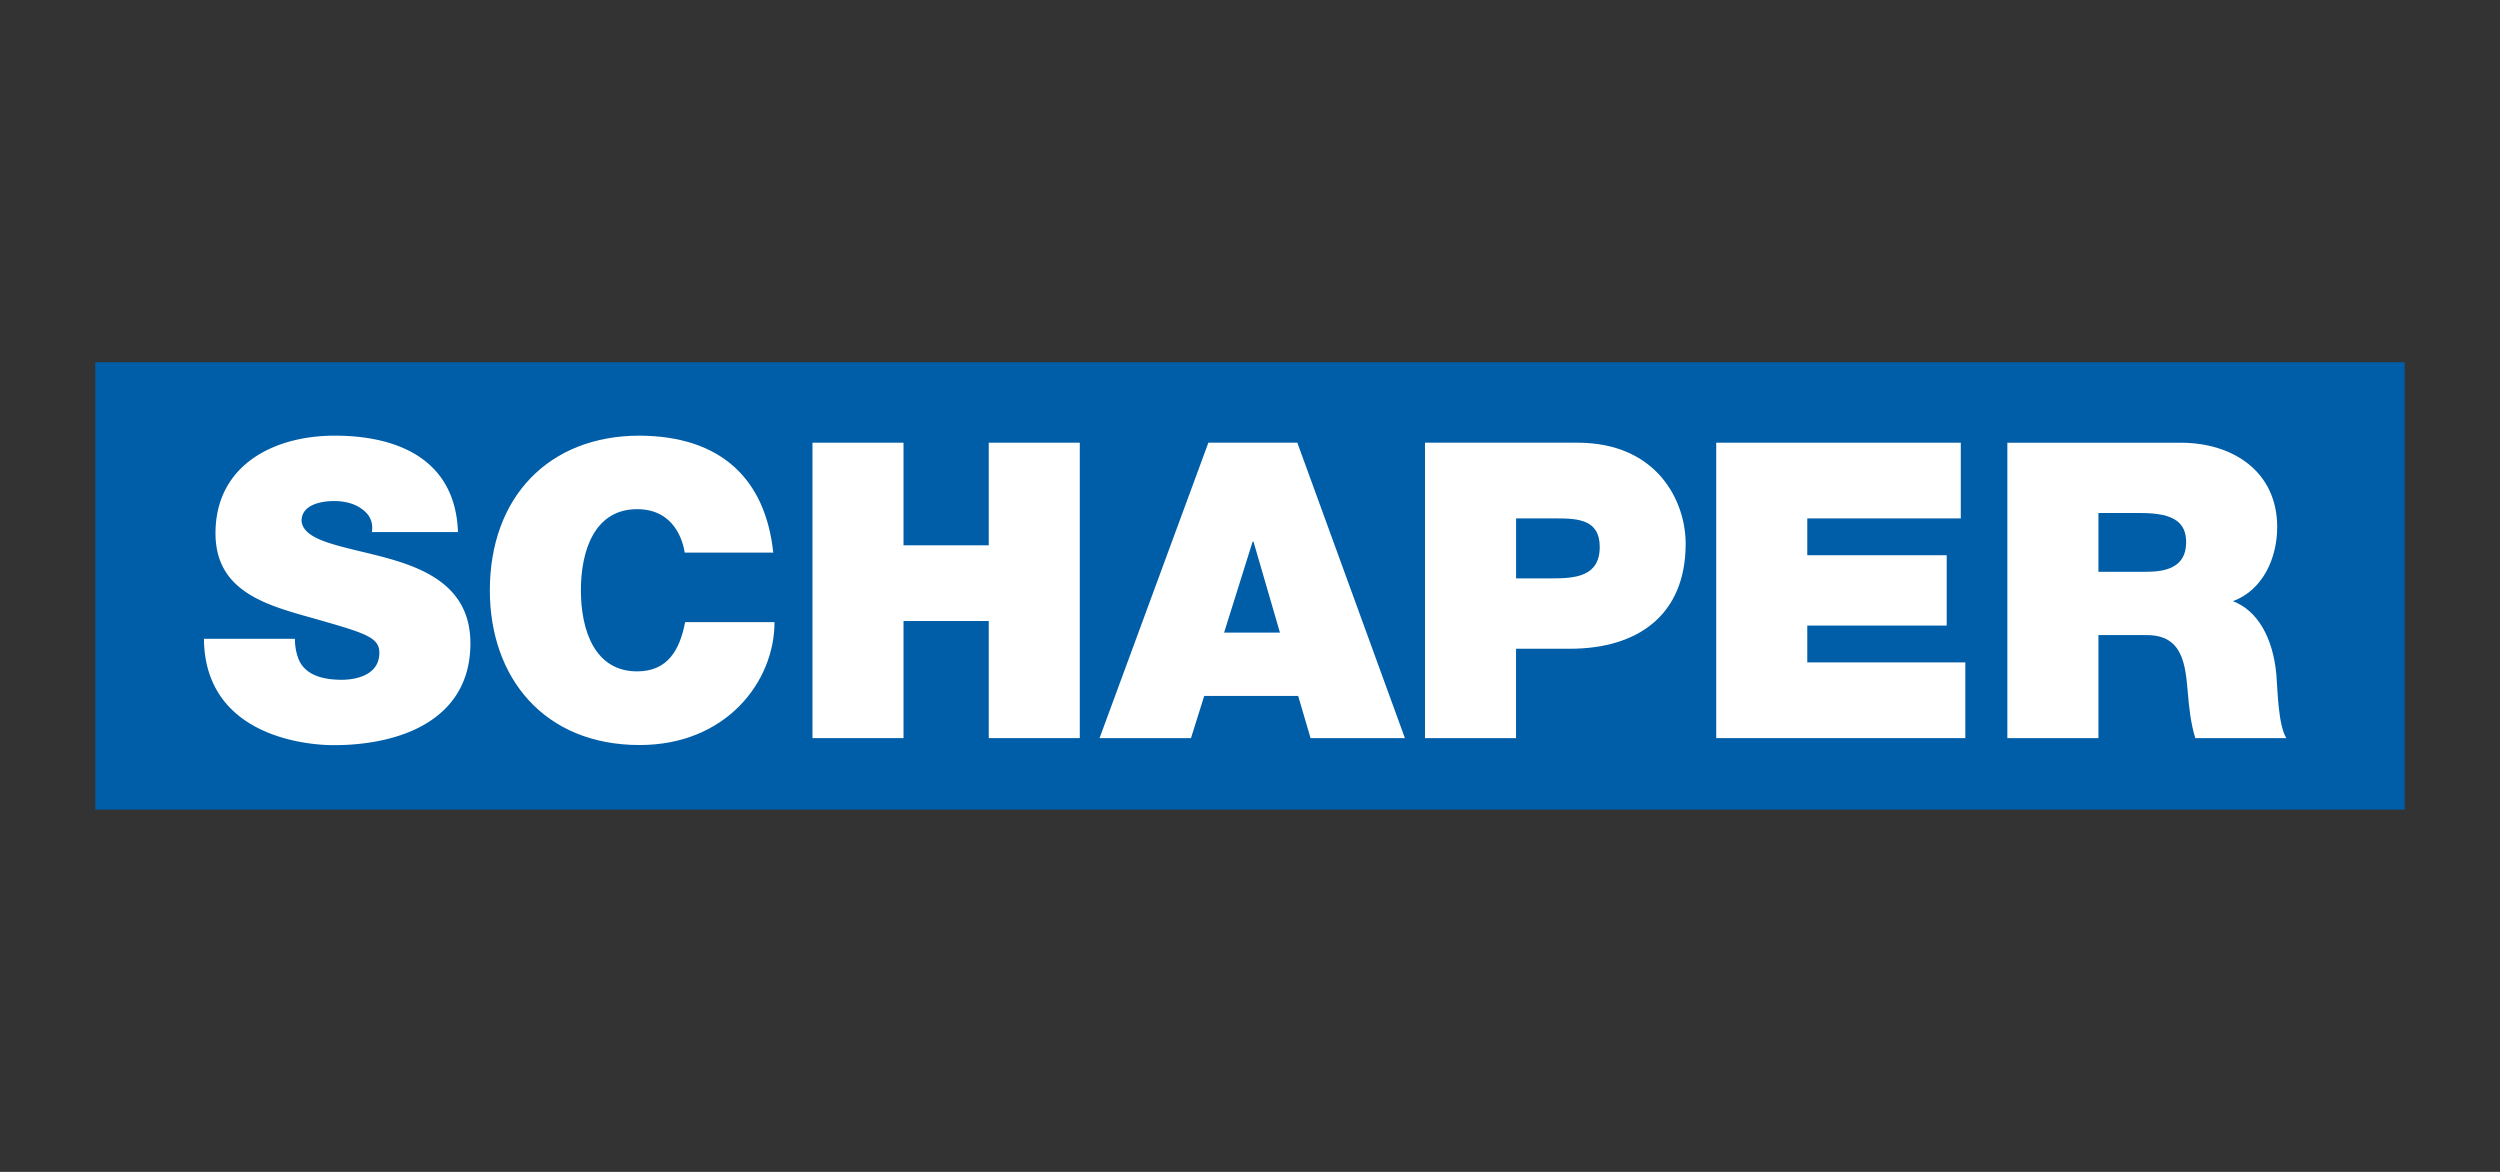
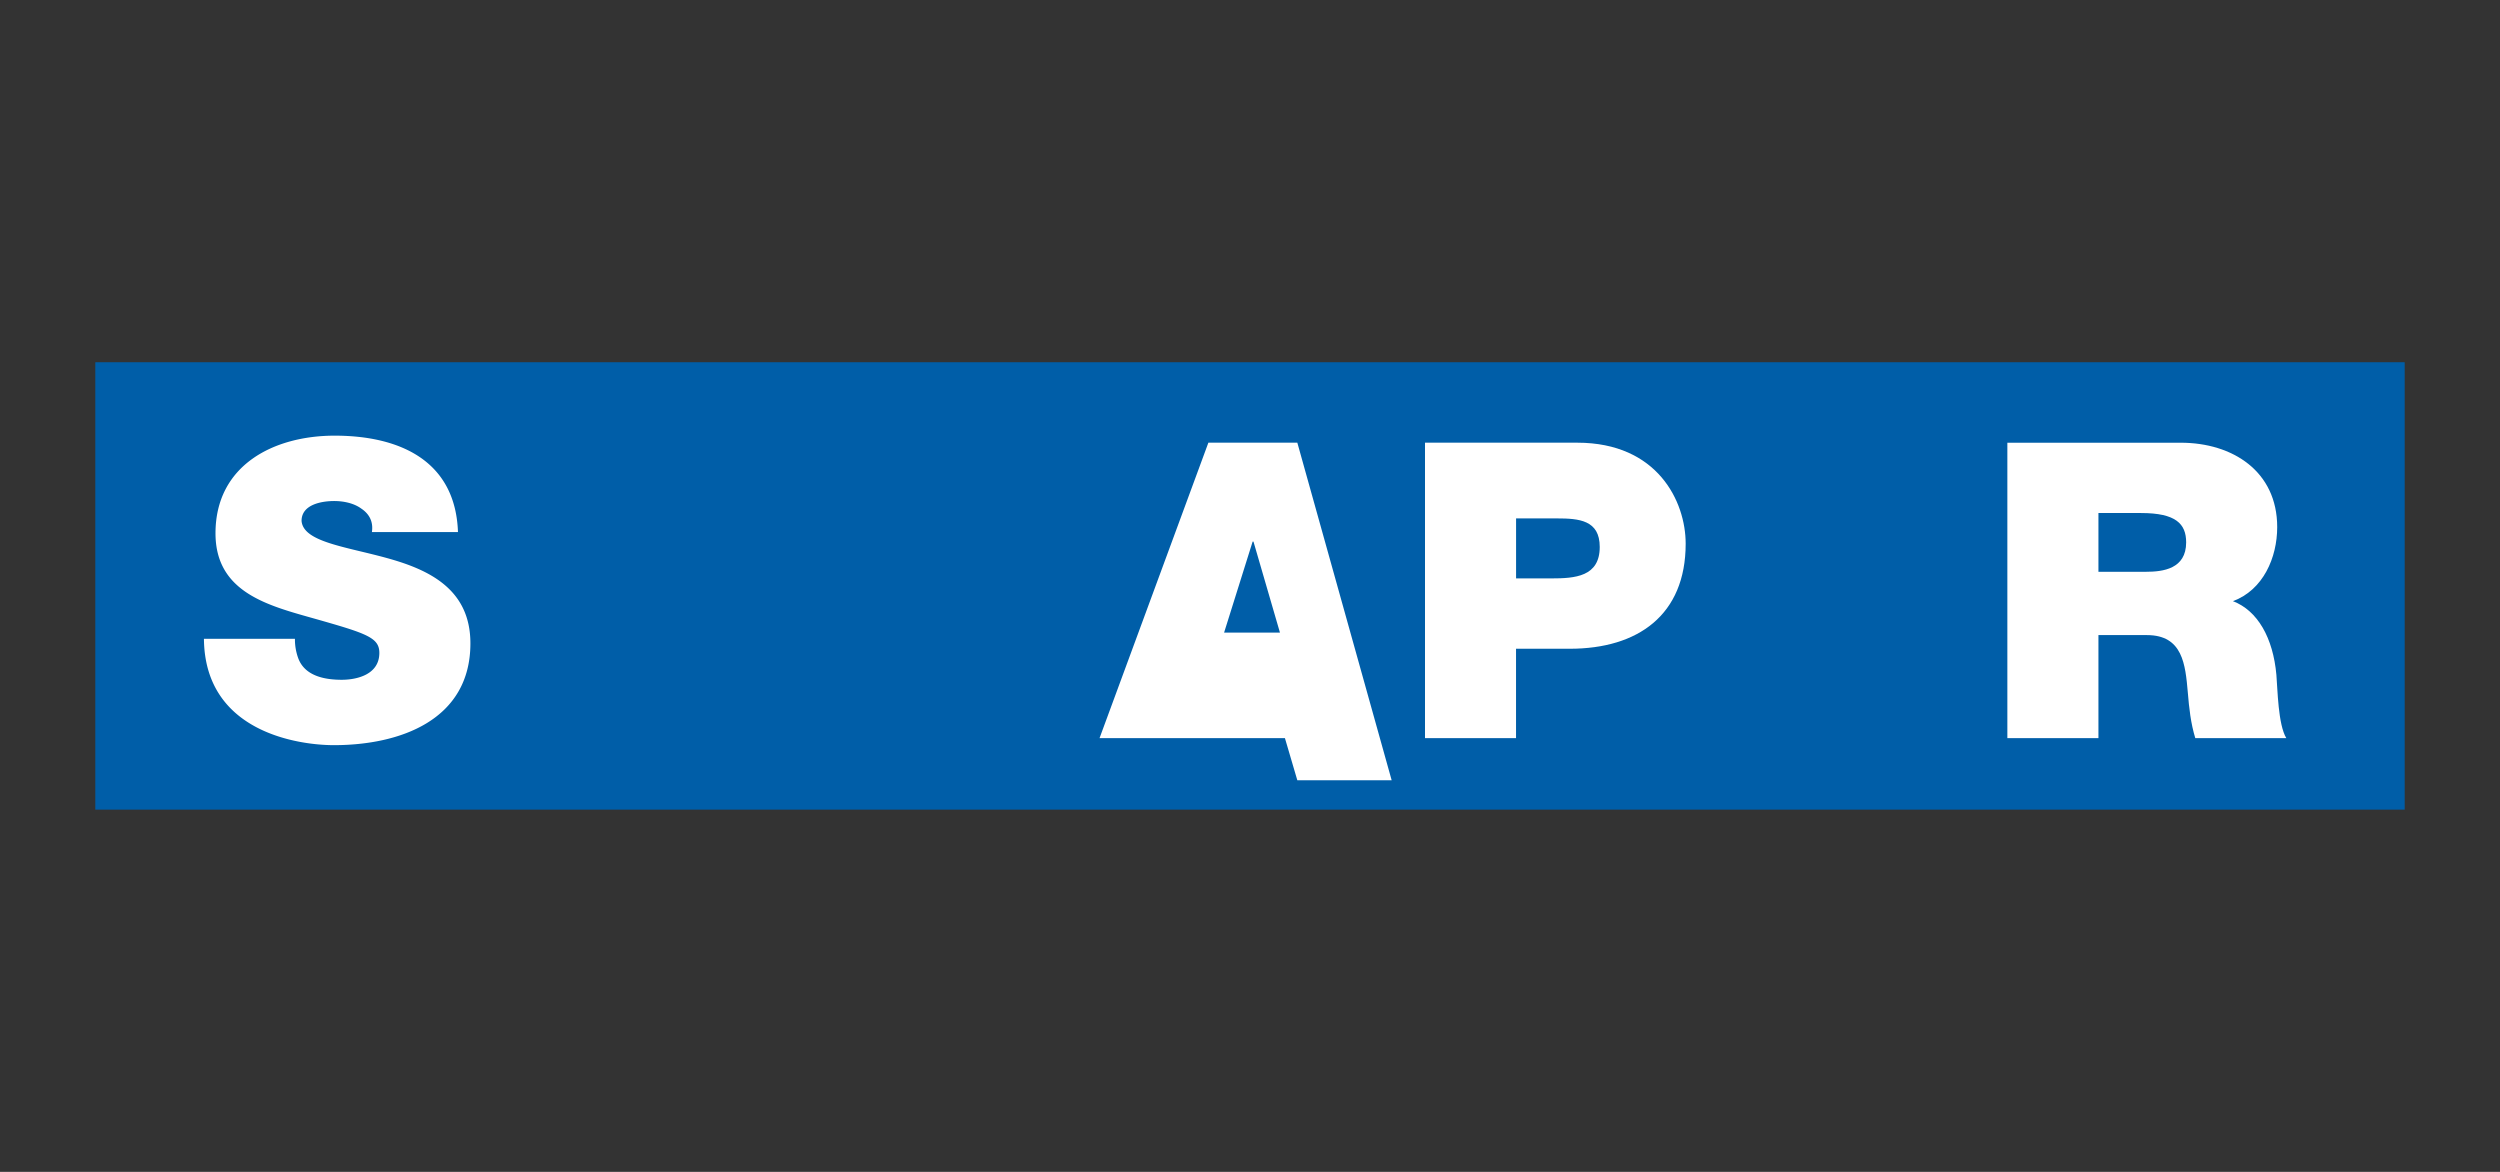
<svg xmlns="http://www.w3.org/2000/svg" id="Ebene_1" data-name="Ebene 1" viewBox="0 0 1600 750">
  <rect x="0" y="0" width="1600" height="750" fill="#333333" stroke="none" />
  <defs>
    <style>.cls-1{fill:#005ea8;}.cls-2,.cls-3{fill:#fff;}.cls-3{fill-rule:evenodd;}</style>
  </defs>
  <title>logo-schaper</title>
  <polyline class="cls-1" points="61 231.83 1539 231.83 1539 518.17 61 518.17 61 231.83" />
  <path class="cls-2" d="M130.52,408.84c.53,60.38,61.71,68.06,83.15,68.06,42.11,0,87.39-15.89,87.39-65.15,0-34.69-26.48-47.13-53.23-54.54S194.08,346.88,193,333.37c0-10.59,13-12.71,20.92-12.71,5.83,0,12.45,1.32,17.21,4.77,4.77,3.17,7.95,7.94,6.89,15.09h55.08c-1.59-46.08-37.87-61.7-78.92-61.7-38.92,0-76.26,18.8-76.26,62.5,0,38.13,34.16,46.34,64.08,54.81,32.57,9.27,40.78,11.91,40.78,21.72,0,14-14.56,17.21-24.09,17.21-10.86,0-23.57-2.38-27.81-13.77a35,35,0,0,1-2.12-12.45H130.52" />
-   <path class="cls-2" d="M494.9,353.76c-5-47.4-33.63-74.67-85.54-74.94-58.25,0-95.86,39.46-95.86,99,0,55.88,34.69,99,95.86,99,55.35,0,86.33-40.52,86.33-78.65h-57.2c-3.44,17.74-11.12,31.51-30.72,31.51-27.27,0-36-26.48-36-51.9s8.74-51.91,36-51.91c24.1,0,29.4,20.93,30.46,27.81H494.9" />
-   <polyline class="cls-2" points="519.99 472.39 578.25 472.39 578.25 397.45 632.8 397.45 632.8 472.39 691.06 472.39 691.06 283.32 632.8 283.32 632.8 349 578.25 349 578.25 283.32 519.99 283.32 519.99 472.39" />
-   <path class="cls-3" d="M703.71,472.39h58.52l8.47-27h60.12l7.94,27h60.38L830.29,283.32H773.36L703.71,472.39Zm79.71-67.52,18.27-58.26h.53l16.95,58.26H783.42" />
+   <path class="cls-3" d="M703.71,472.39h58.52h60.12l7.94,27h60.38L830.29,283.32H773.36L703.71,472.39Zm79.71-67.52,18.27-58.26h.53l16.95,58.26H783.42" />
  <path class="cls-3" d="M970.29,331.78h26c14.3,0,27.54,1.06,27.54,18.28,0,19.06-15.89,20.12-31,20.12H970.29v-38.4ZM912,472.39h58.26V415.2h34.42c43.43,0,74.15-21.45,74.15-67.26,0-27-18-64.62-69.37-64.62H912V472.39" />
-   <polyline class="cls-2" points="1098.39 472.39 1257.81 472.39 1257.81 423.94 1156.66 423.94 1156.66 400.37 1245.89 400.37 1245.89 355.35 1156.66 355.35 1156.66 331.78 1254.9 331.78 1254.9 283.32 1098.39 283.32 1098.39 472.39" />
  <path class="cls-3" d="M1343,328.34h27.28c22.24,0,28.86,6.89,28.86,18.8,0,16.95-14.83,18.8-25.68,18.8H1343v-37.6Zm-58.26,144.05H1343V406.46h31c23,0,24.62,18.8,26.21,36.81.8,9.79,1.86,19.59,4.77,29.12h58.25c-5.29-8.73-5.55-31.24-6.34-40.51-2.12-23.57-11.93-41.05-27.81-47.14,19.33-7.15,28.33-27.8,28.33-47.4,0-35.75-28.6-54-61.7-54h-111V472.39" />
</svg>